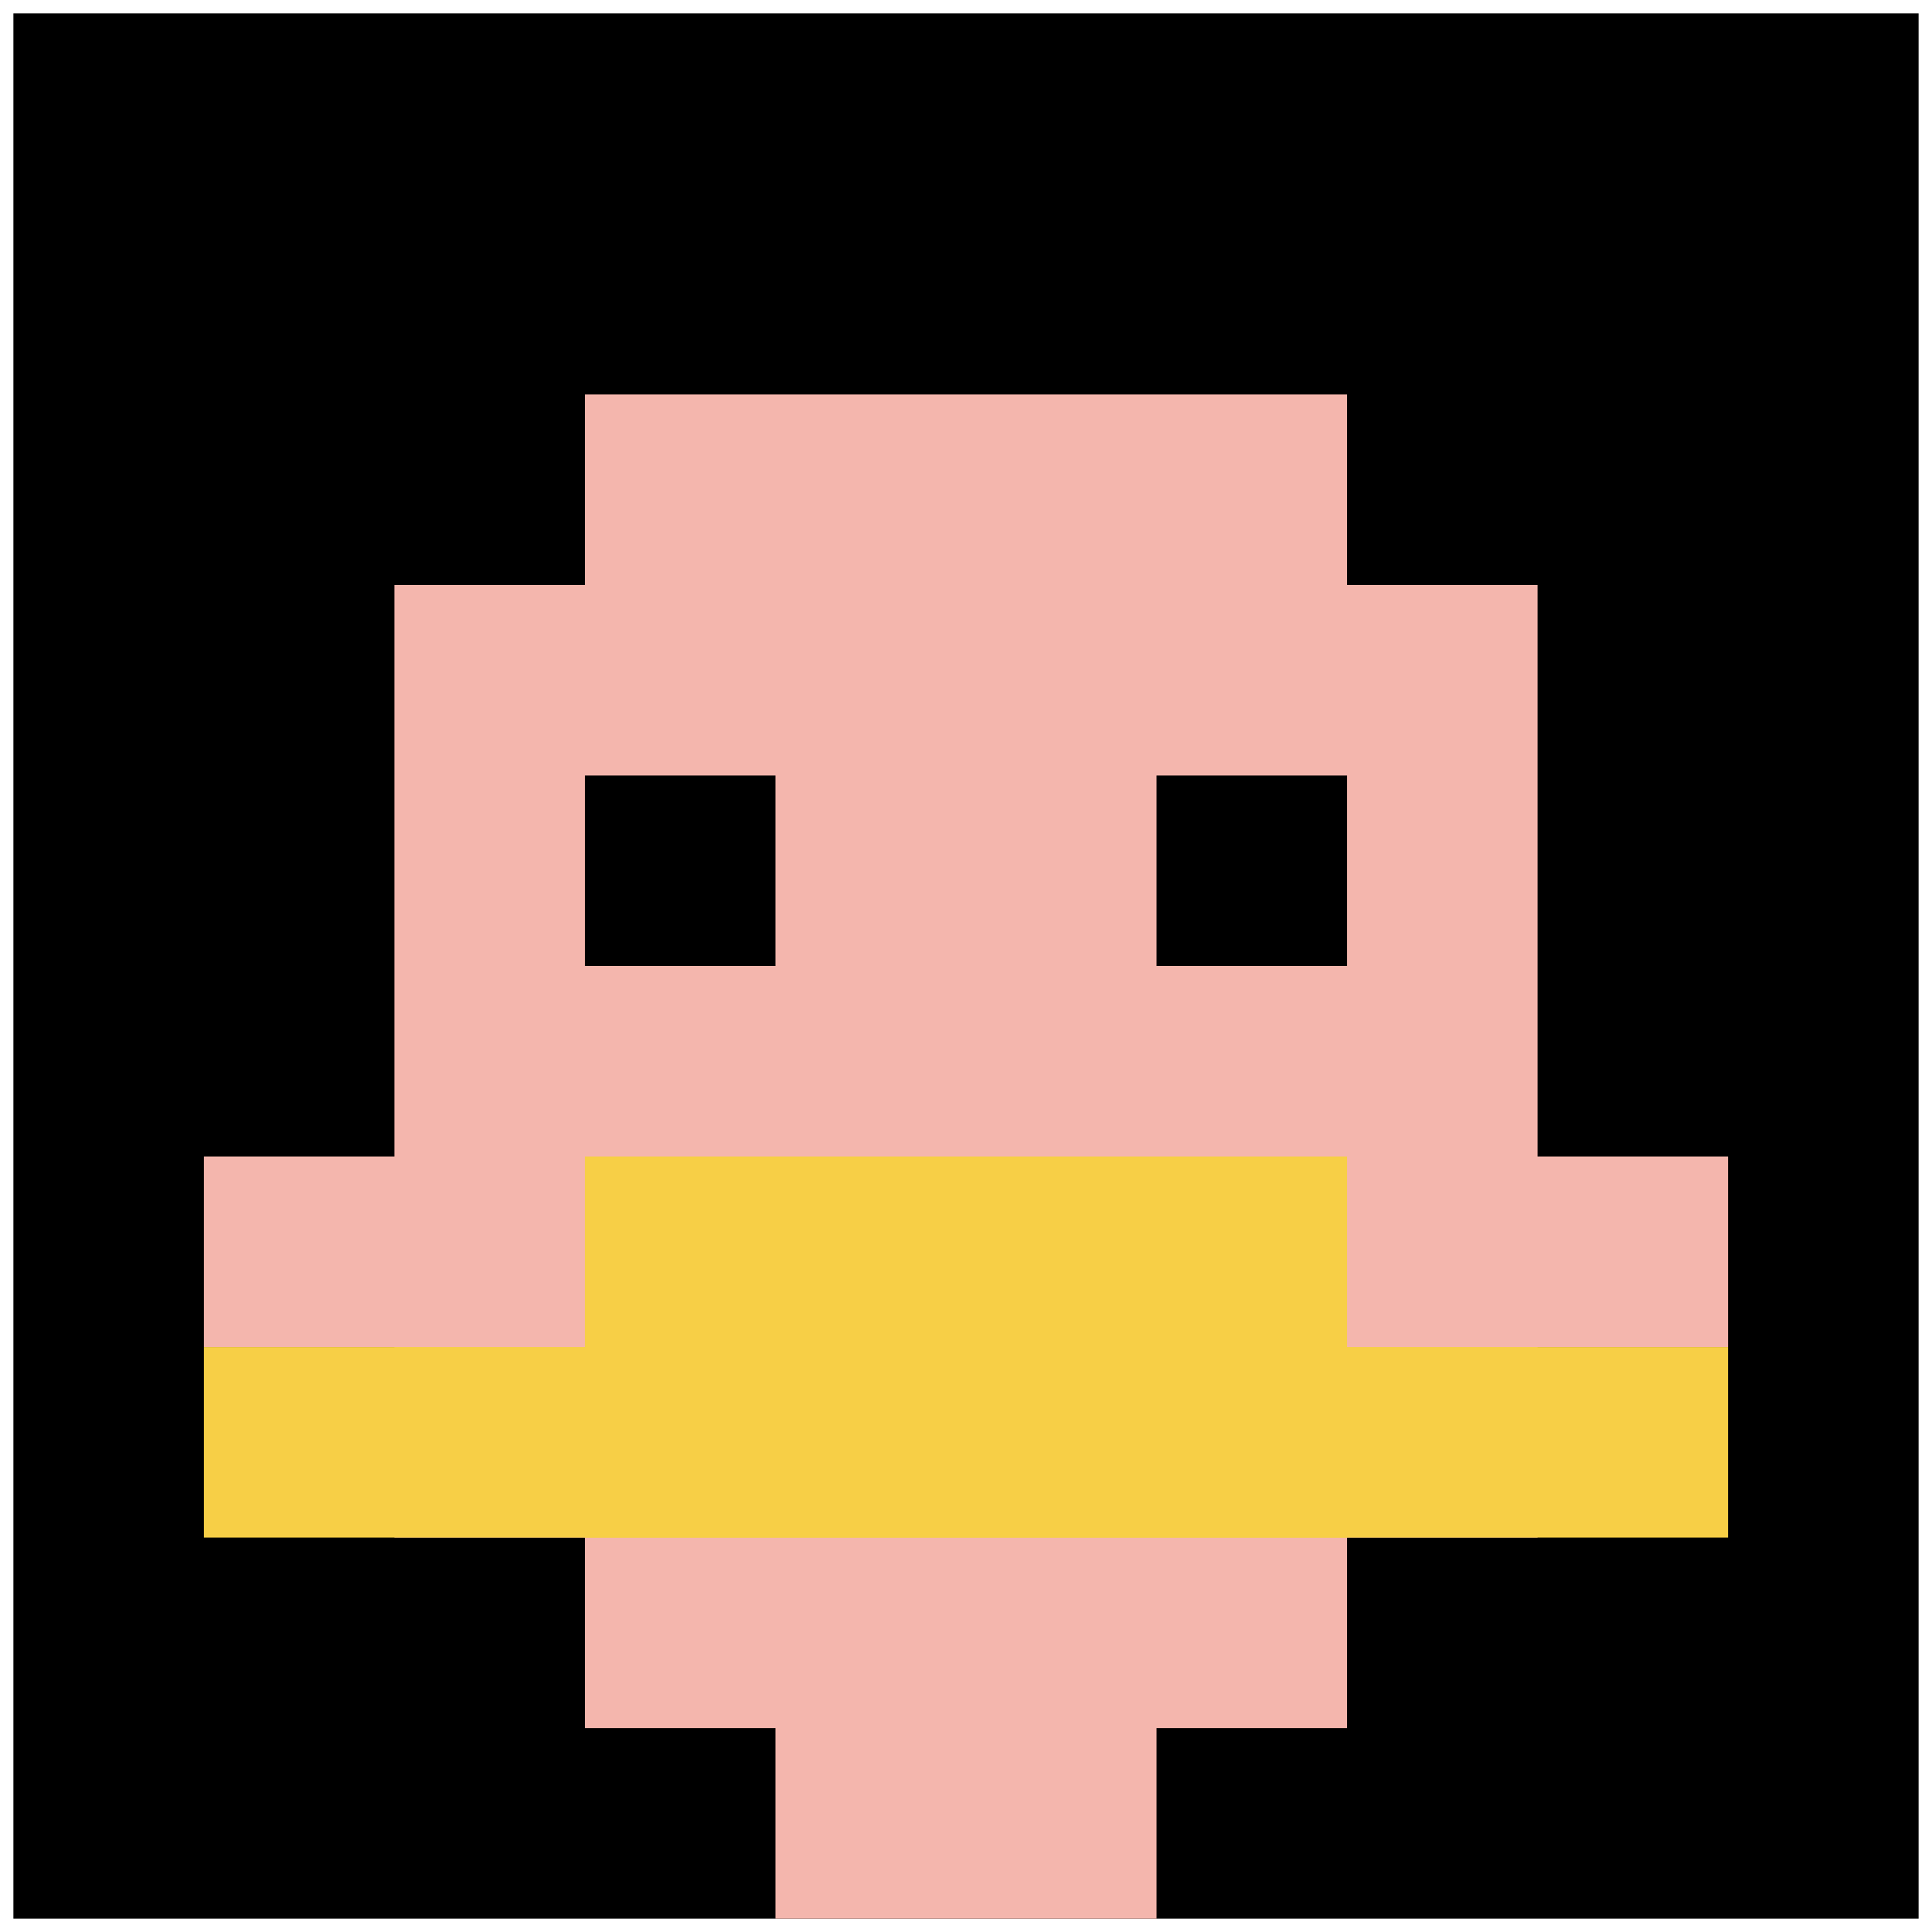
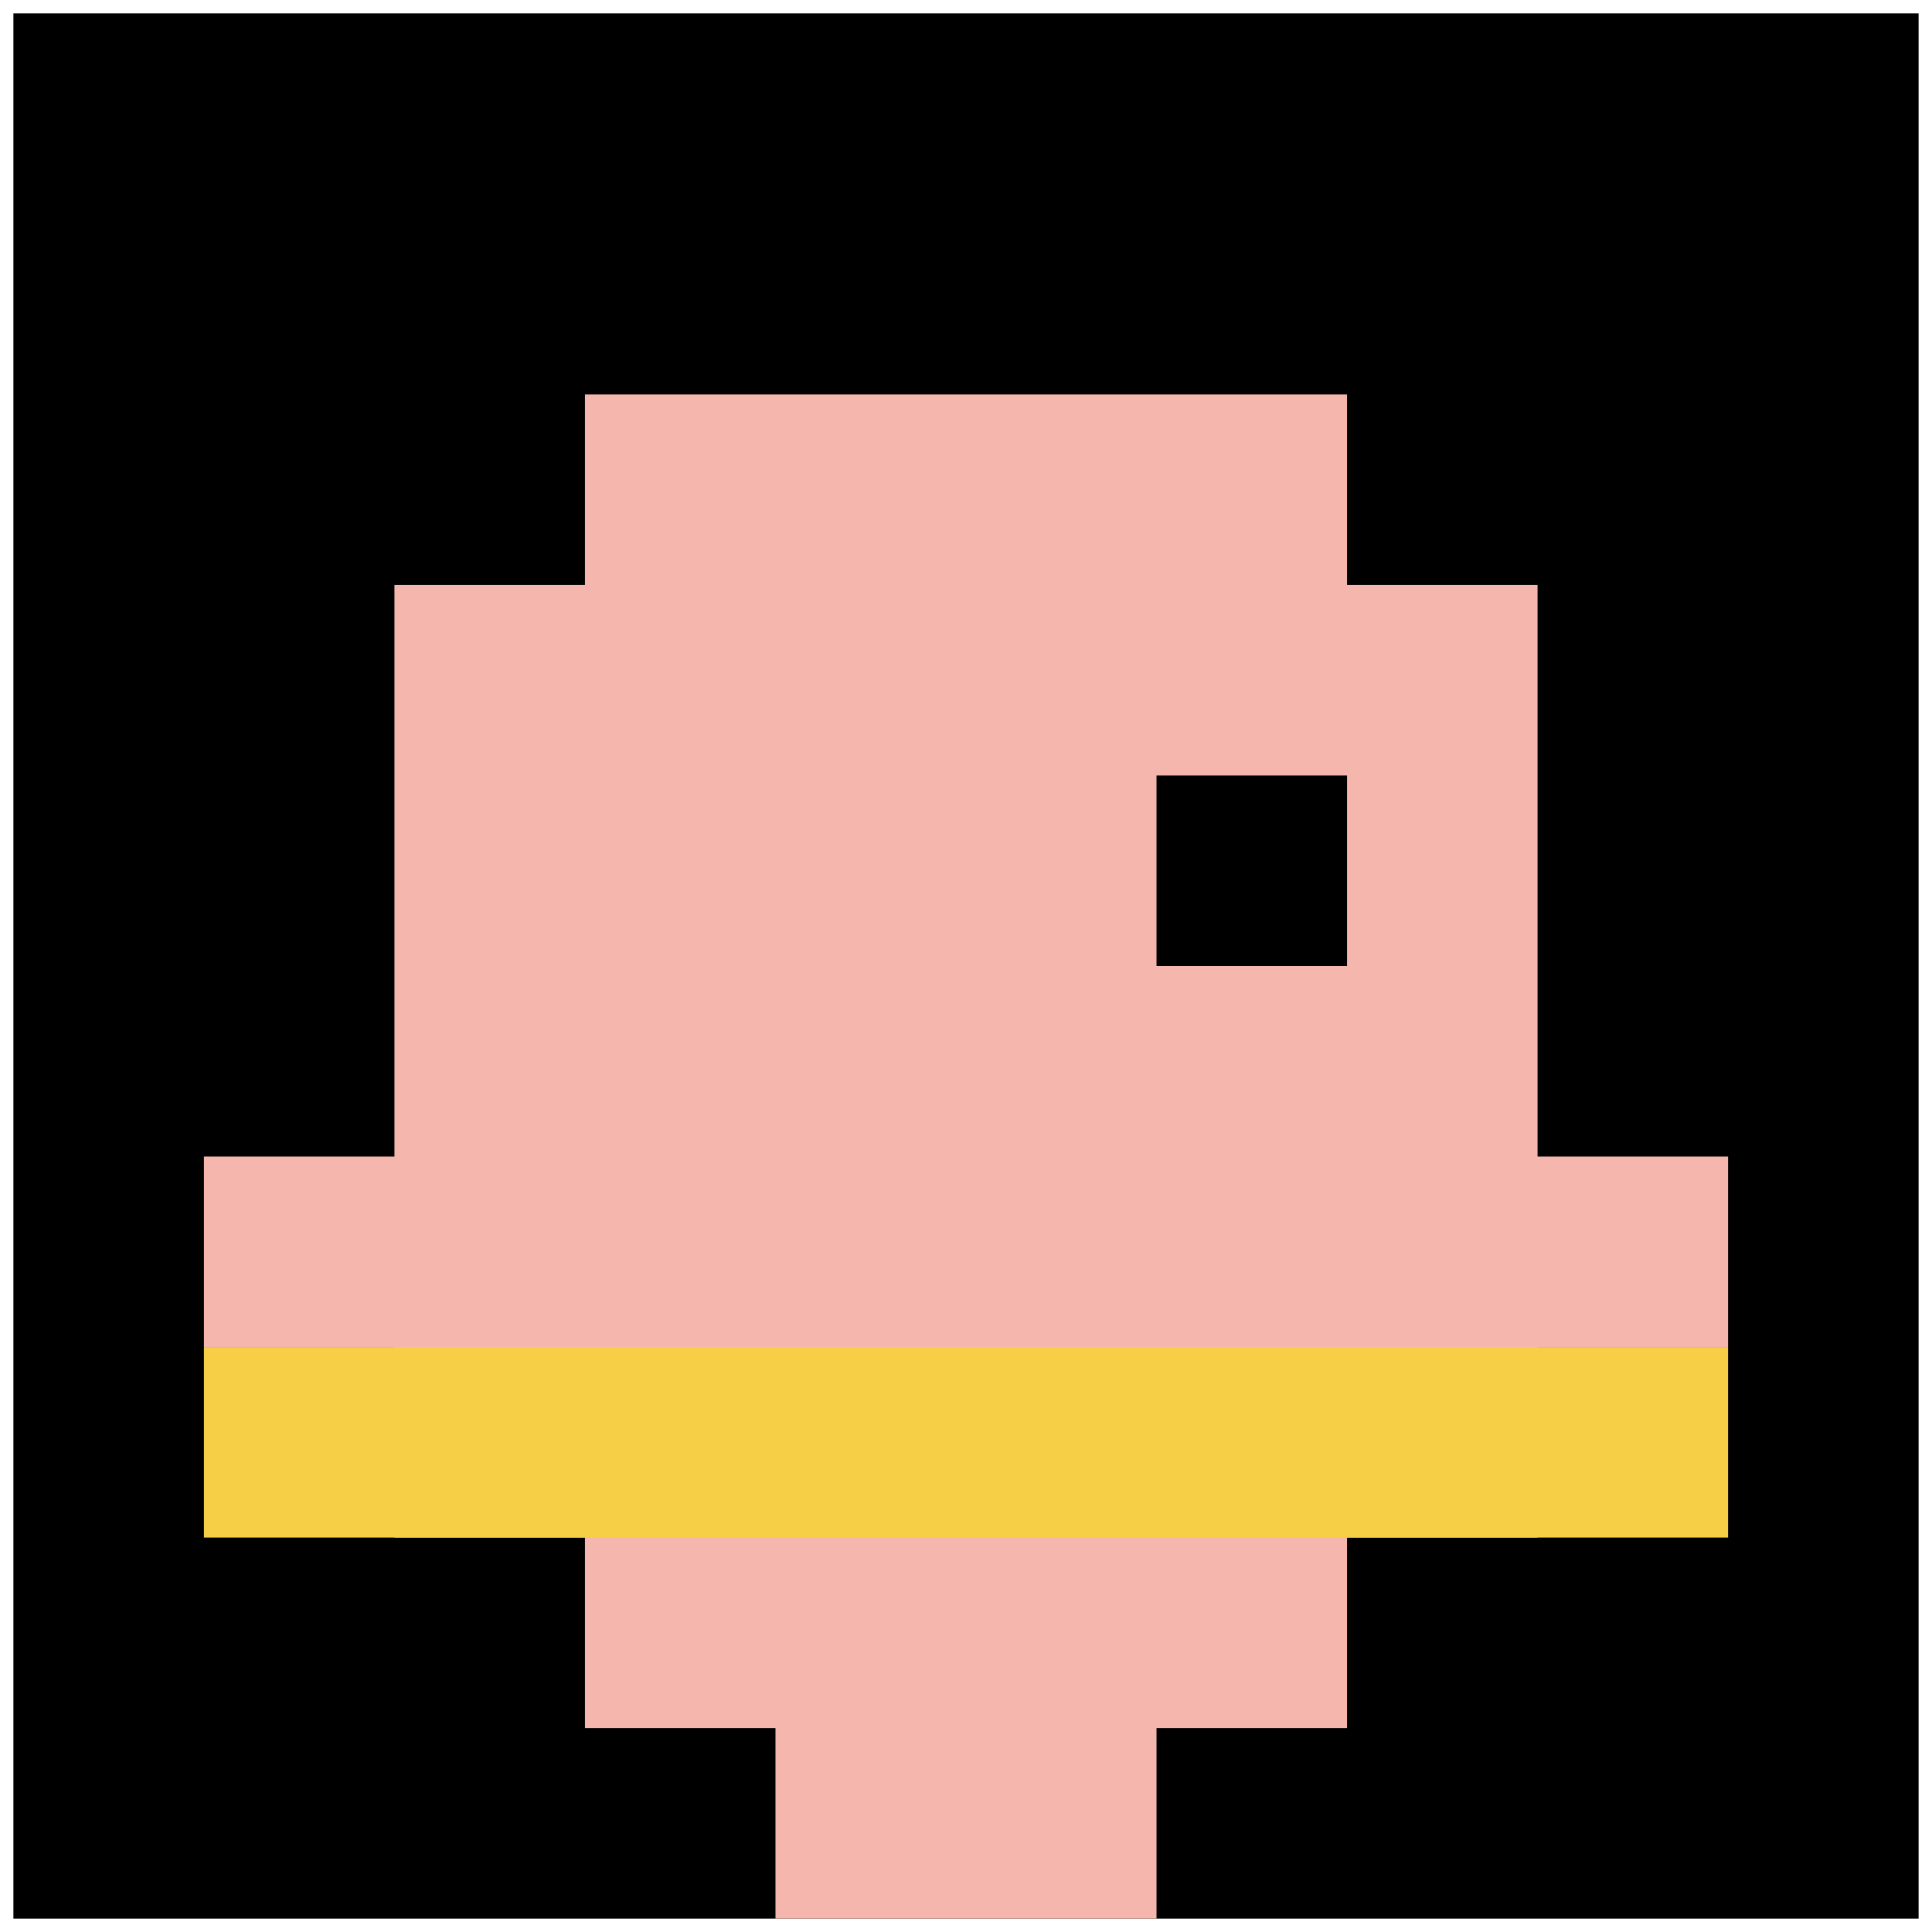
<svg xmlns="http://www.w3.org/2000/svg" version="1.1" width="1298" height="1298">
  <title>'goose-pfp-792342' by Dmitri Cherniak</title>
  <desc>seed=792342
backgroundColor=#ffffff
padding=14
innerPadding=9
timeout=500
dimension=1
border=false
Save=function(){return n.handleSave()}
frame=431

Rendered at Wed Oct 04 2023 01:47:04 GMT-0300 (Argentina Standard Time)
Generated in &lt;1ms
</desc>
  <defs />
  <rect width="100%" height="100%" fill="#ffffff" />
  <g>
    <g id="0-0">
      <rect x="9" y="9" height="1280" width="1280" fill="#000000" />
      <g>
        <rect id="9-9-3-2-4-7" x="393" y="265" width="512" height="896" fill="#F4B6AD" />
        <rect id="9-9-2-3-6-5" x="265" y="393" width="768" height="640" fill="#F4B6AD" />
        <rect id="9-9-4-8-2-2" x="521" y="1033" width="256" height="256" fill="#F4B6AD" />
        <rect id="9-9-1-6-8-1" x="137" y="777" width="1024" height="128" fill="#F4B6AD" />
        <rect id="9-9-1-7-8-1" x="137" y="905" width="1024" height="128" fill="#F7CF46" />
-         <rect id="9-9-3-6-4-2" x="393" y="777" width="512" height="256" fill="#F7CF46" />
-         <rect id="9-9-3-4-1-1" x="393" y="521" width="128" height="128" fill="#000000" />
        <rect id="9-9-6-4-1-1" x="777" y="521" width="128" height="128" fill="#000000" />
      </g>
      <rect x="9" y="9" stroke="white" stroke-width="0" height="1280" width="1280" fill="none" />
    </g>
  </g>
</svg>